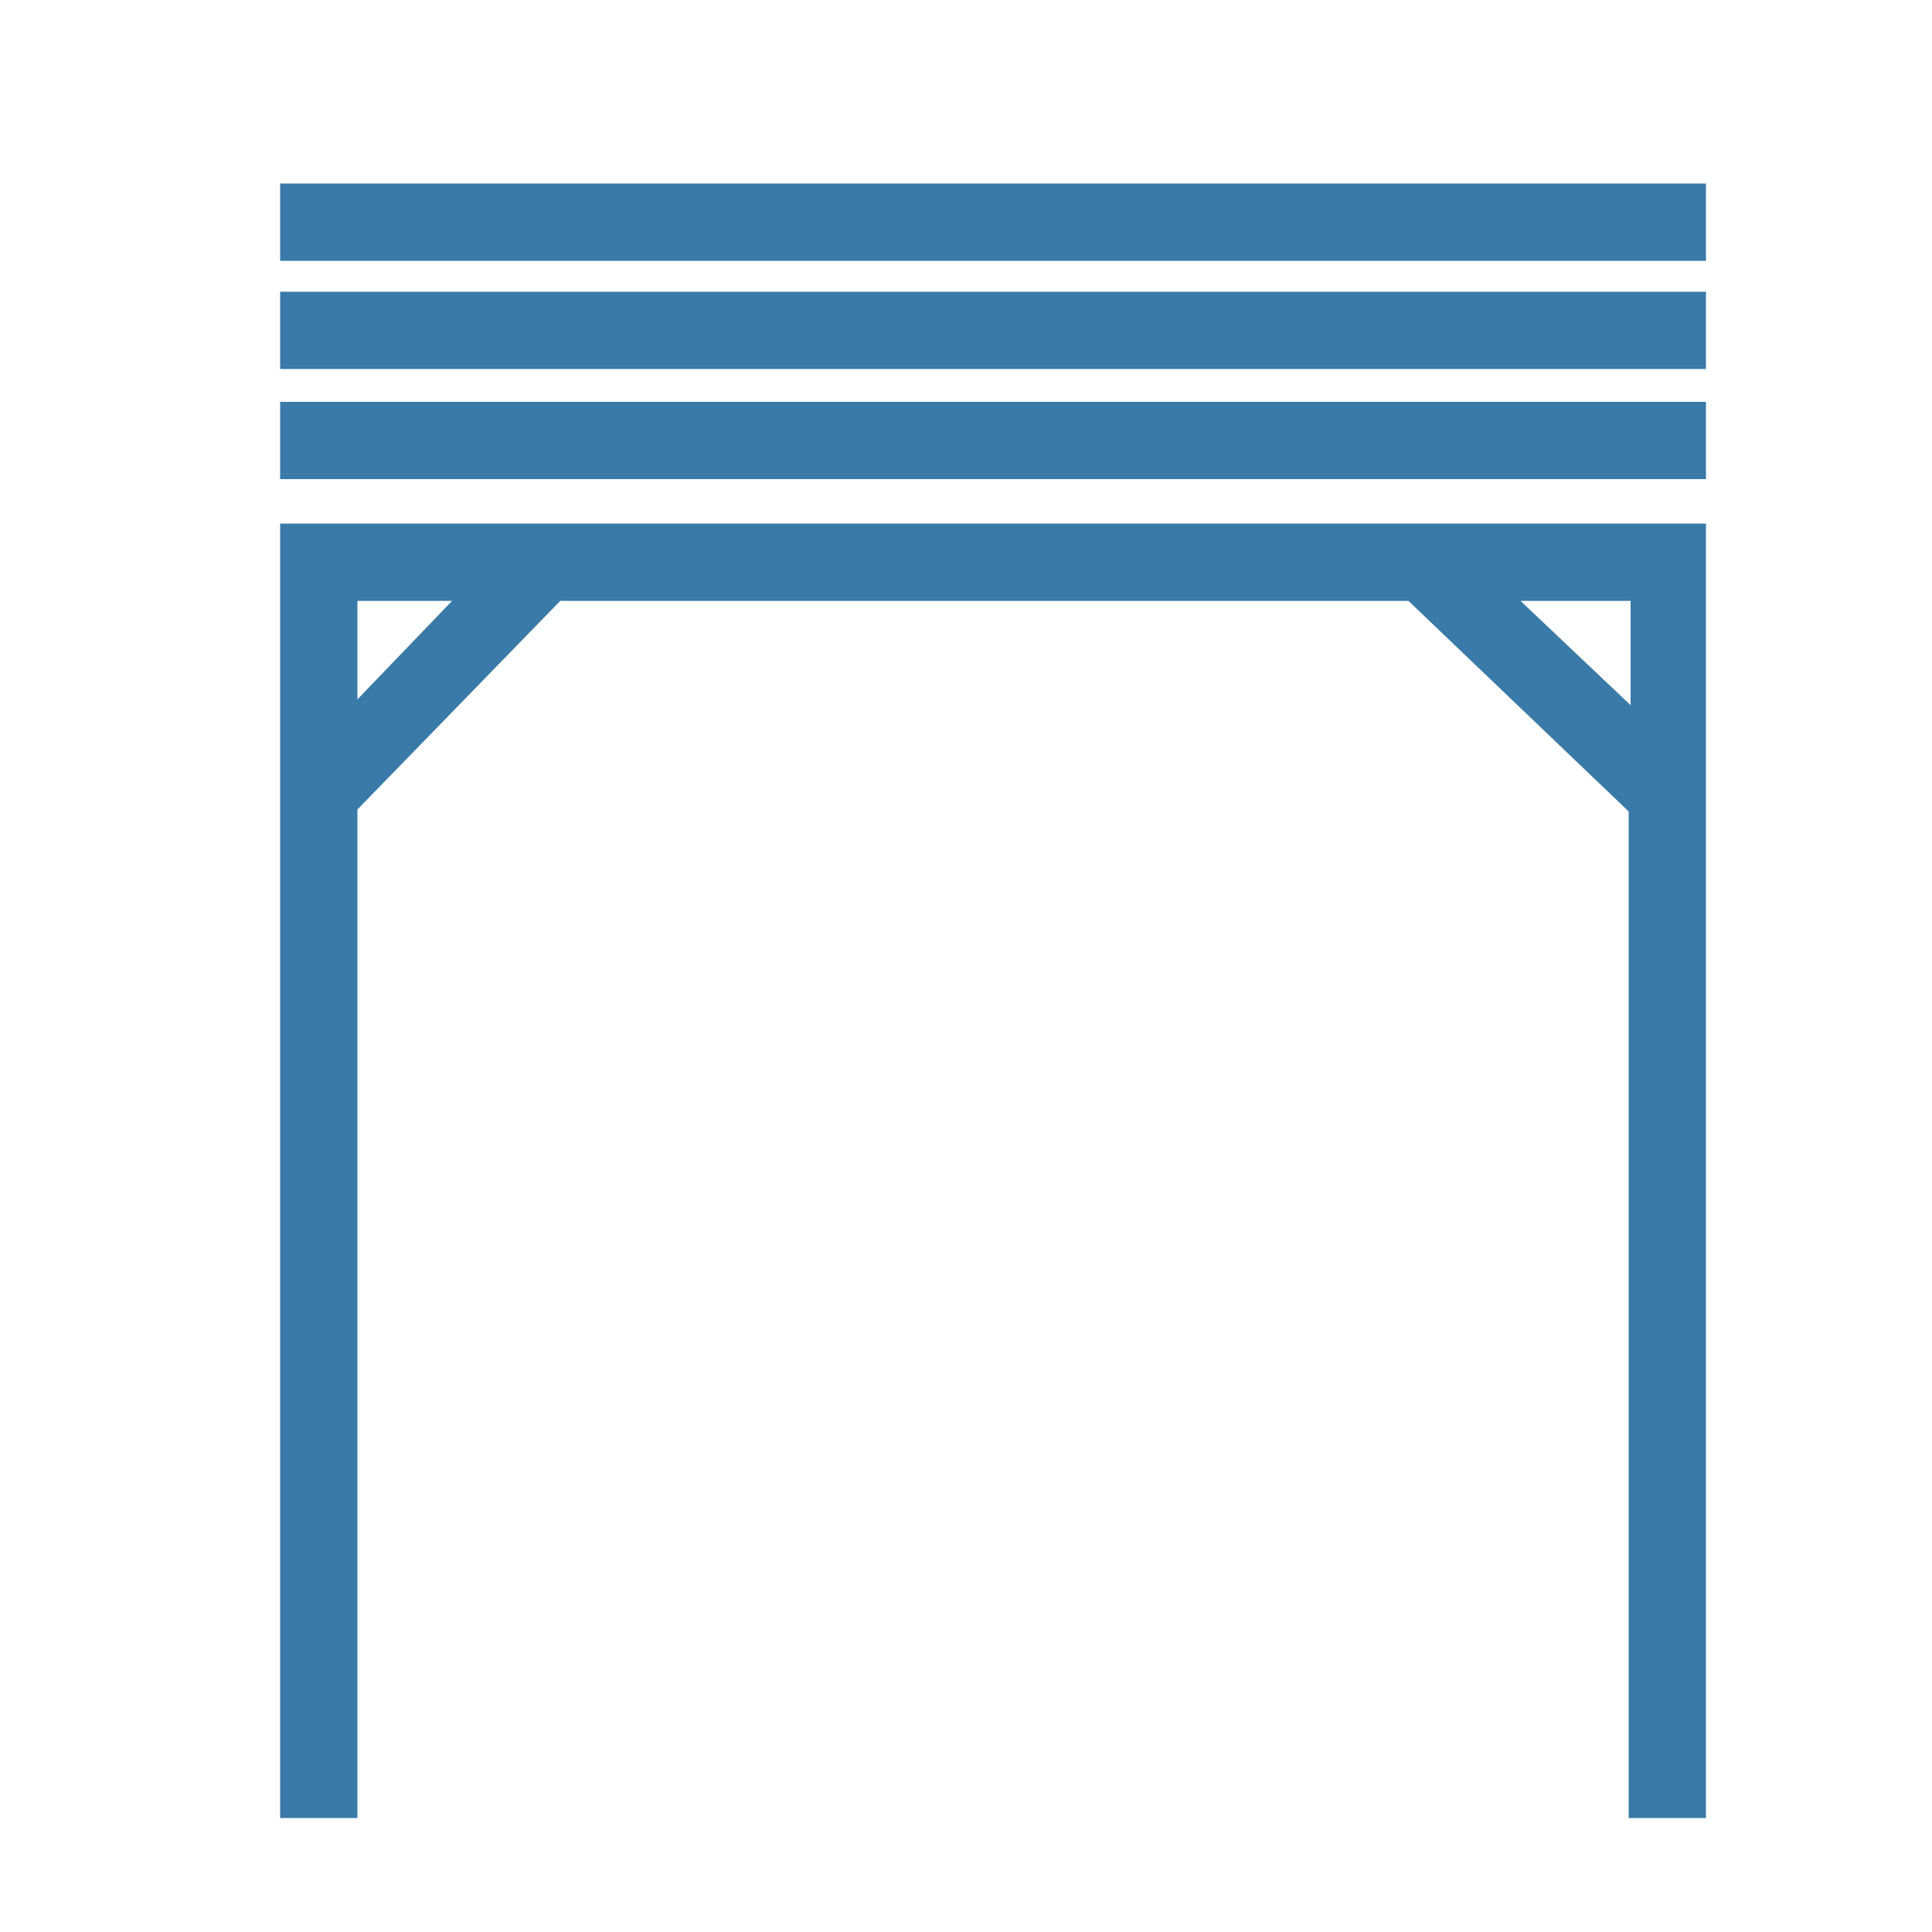
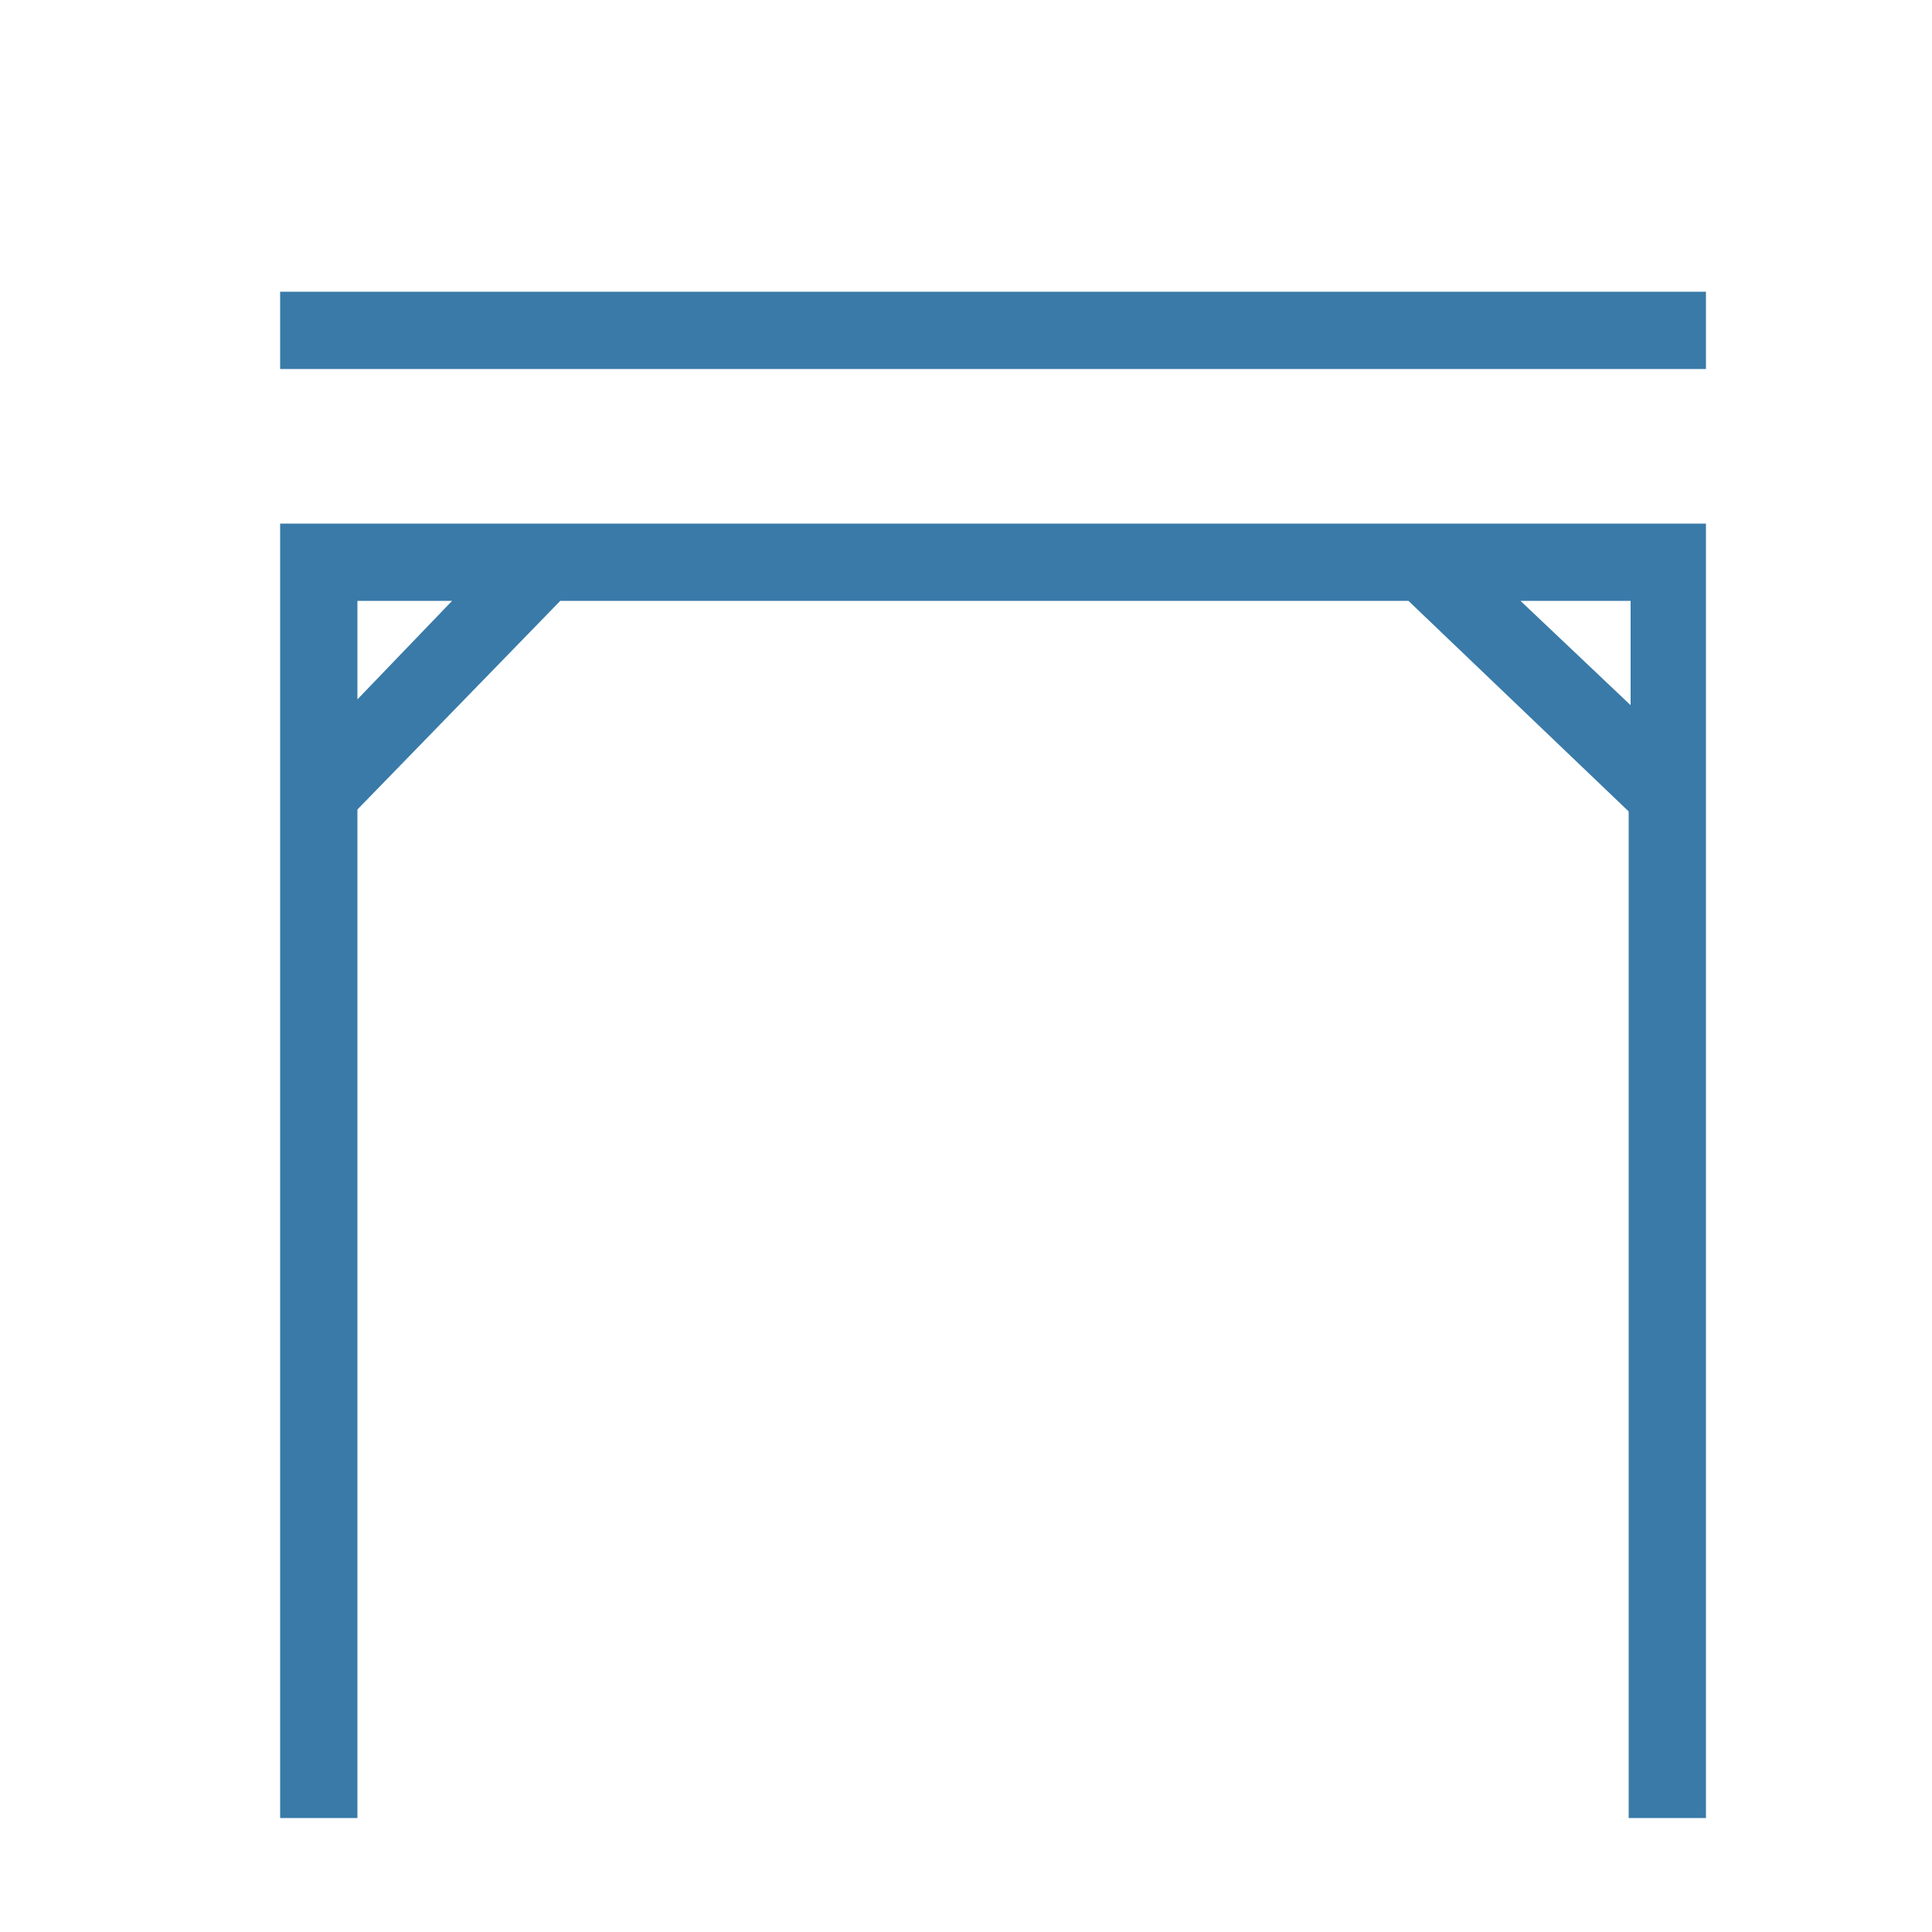
<svg xmlns="http://www.w3.org/2000/svg" width="1200pt" height="1200pt" version="1.1" viewBox="0 0 1200 1200">
-   <path d="m174 114h885.6v48h-885.6z" fill="#397aa8" />
  <path d="m174 181.2h885.6v48h-885.6z" fill="#397aa8" />
-   <path d="m174 249.6h885.6v48h-885.6z" fill="#397aa8" />
+   <path d="m174 249.6h885.6h-885.6z" fill="#397aa8" />
  <path d="m174 325.2v804h48v-626.4l126-129.6h526.8l136.8 130.8v625.2h48v-804zm48 109.2v-61.199h58.801zm722.4-61.199h68.398v64.801z" fill="#397aa8" />
</svg>